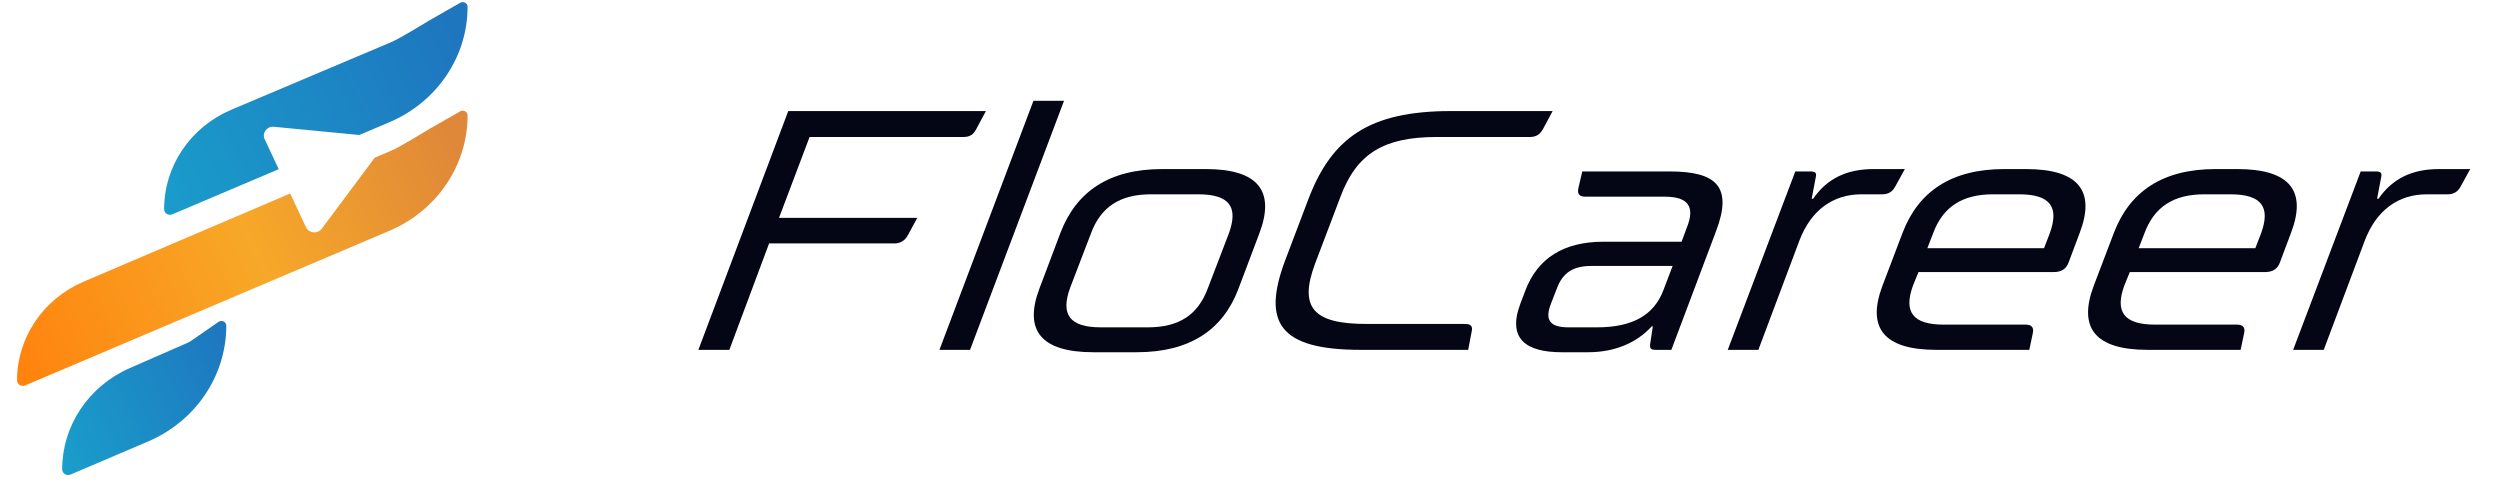
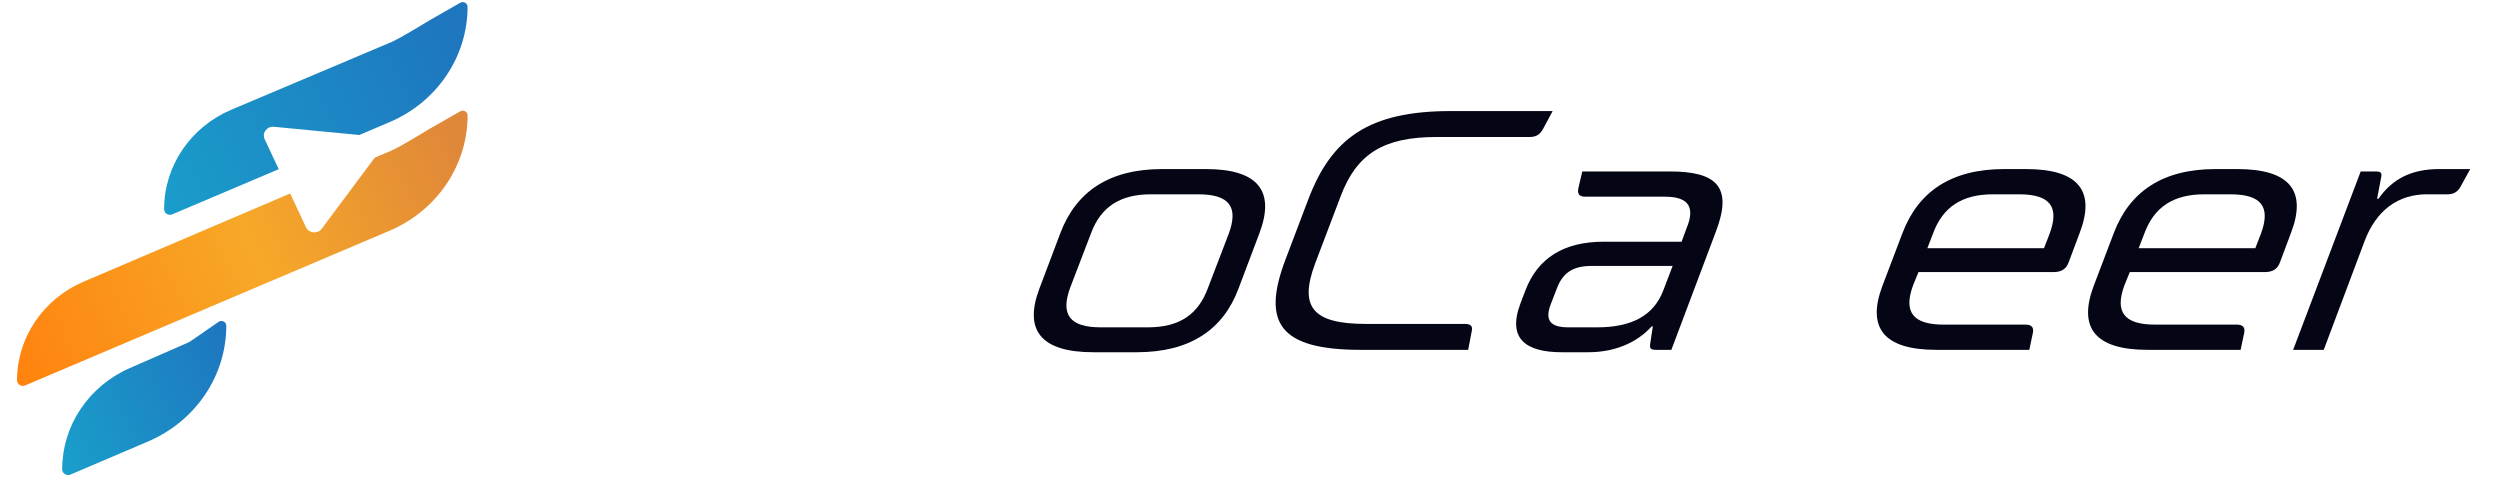
<svg xmlns="http://www.w3.org/2000/svg" width="183" height="36" viewBox="0 0 183 36" fill="none">
  <g clip-path="url(#clip0_4066_187)">
    <path d="M5.164 34.737L10.838 32.316C14.32 30.831 16.565 27.507 16.565 23.839C16.565 23.558 16.235 23.395 15.999 23.559L13.991 24.948C13.905 25.007 13.814 25.058 13.717 25.1L9.513 26.937C6.492 28.257 4.551 31.157 4.551 34.353C4.551 34.657 4.875 34.86 5.164 34.737Z" fill="url(#paint0_linear_4066_187)" />
    <path fill-rule="evenodd" clip-rule="evenodd" d="M6.129 20.613C3.16 21.88 1.246 24.714 1.246 27.842C1.246 28.136 1.56 28.333 1.84 28.214L28.509 16.892C31.985 15.416 34.228 12.103 34.228 8.444C34.228 8.178 33.927 8.013 33.69 8.149L31.481 9.411C31.46 9.423 31.441 9.434 31.42 9.447C31.161 9.605 29.264 10.763 28.672 11.016C28.503 11.088 28.032 11.288 27.431 11.542L23.552 16.743C23.251 17.146 22.61 17.085 22.397 16.632L21.241 14.164L6.129 20.613Z" fill="url(#paint1_linear_4066_187)" />
    <path fill-rule="evenodd" clip-rule="evenodd" d="M16.948 8.025C13.944 9.294 12.007 12.156 12.014 15.316C12.014 15.611 12.329 15.809 12.61 15.69L20.402 12.384L19.373 10.188C19.161 9.735 19.537 9.231 20.05 9.28L26.302 9.881L28.507 8.945C31.983 7.47 34.227 4.157 34.227 0.498C34.227 0.232 33.926 0.067 33.689 0.203L31.48 1.465C31.459 1.477 31.439 1.488 31.419 1.501C31.16 1.659 29.262 2.817 28.671 3.07C28.035 3.342 23.115 5.418 23.115 5.418L16.948 8.025Z" fill="url(#paint2_linear_4066_187)" />
-     <path d="M65.47 17.819C65.892 17.819 66.246 17.619 66.454 17.219L67.145 15.946H57.025L59.261 10.028H70.515C70.99 10.028 71.26 9.853 71.473 9.429L72.169 8.13H57.7L51.121 25.609H53.388L56.298 17.819H65.47Z" fill="#040616" />
-     <path d="M68.767 25.609H71.007L77.886 7.381H75.647L68.767 25.609Z" fill="#040616" />
    <path d="M92.2 17.044C93.33 14.023 92.143 12.375 88.268 12.375H85.079C81.178 12.375 78.782 14.023 77.625 17.044L76.079 21.14C74.954 24.136 76.142 25.784 80.042 25.784H83.204C87.105 25.784 89.528 24.136 90.653 21.14L92.2 17.044ZM79.856 17.094C80.571 15.147 81.986 14.223 84.252 14.223H87.704C89.998 14.223 90.665 15.147 89.95 17.094L88.428 21.065C87.709 23.037 86.32 23.961 84.027 23.961H80.575C78.308 23.961 77.615 23.037 78.334 21.065L79.856 17.094Z" fill="#040616" />
    <path d="M107.718 24.311C107.83 23.861 107.674 23.712 107.2 23.712H100.005C96.131 23.712 95.068 22.513 96.257 19.317L98.115 14.422C99.305 11.226 101.299 10.028 105.173 10.028H111.973C112.448 10.028 112.718 9.853 112.957 9.429L113.653 8.13H106.195C100.212 8.13 97.463 10.103 95.757 14.622L94.061 19.092C92.381 23.612 93.633 25.609 99.617 25.609H107.47L107.718 24.311Z" fill="#040616" />
    <path d="M111.287 22.238C110.316 24.835 111.742 25.784 114.326 25.784H116.249C118.173 25.784 119.804 25.11 120.908 23.886H120.987L120.787 25.21C120.756 25.509 120.842 25.609 121.212 25.609H122.344L125.606 16.945C126.868 13.649 125.628 12.55 122.228 12.55H115.823L115.532 13.798C115.457 14.198 115.602 14.398 116.051 14.398H121.876C123.536 14.398 124.114 15.097 123.471 16.67L123.092 17.694H117.372C114.472 17.694 112.557 18.892 111.657 21.265L111.287 22.238ZM114.805 23.961C113.461 23.961 113.06 23.437 113.527 22.238L113.942 21.165C114.387 19.941 115.163 19.467 116.507 19.467H122.437L121.751 21.265C121.064 23.062 119.497 23.961 116.913 23.961H114.805Z" fill="#040616" />
-     <path d="M126.472 25.609H128.712L131.713 17.619C132.559 15.396 134.153 14.223 136.262 14.223H137.79C138.238 14.223 138.54 14.023 138.748 13.624L139.435 12.375H137.168C135.165 12.375 133.74 13.074 132.721 14.547H132.615L132.92 12.949C132.978 12.65 132.892 12.55 132.496 12.55H131.415L126.472 25.609Z" fill="#040616" />
    <path d="M148.808 24.361C148.885 23.961 148.713 23.762 148.264 23.762H142.281C140.015 23.762 139.322 22.838 140.036 20.89L140.433 19.916H150.316C150.896 19.916 151.255 19.691 151.429 19.192L152.235 17.044C153.391 14.023 152.204 12.375 148.303 12.375H146.722C142.821 12.375 140.424 14.023 139.268 17.044L137.787 20.94C136.656 23.961 137.843 25.609 141.744 25.609H148.544L148.808 24.361ZM147.793 14.223C150.085 14.223 150.753 15.147 150.037 17.094L149.622 18.168H141.083L141.498 17.094C142.212 15.147 143.628 14.223 145.894 14.223H147.793Z" fill="#040616" />
    <path d="M164.277 24.361C164.353 23.961 164.18 23.762 163.732 23.762H157.75C155.483 23.762 154.79 22.838 155.504 20.89L155.901 19.916H165.785C166.364 19.916 166.723 19.691 166.897 19.192L167.702 17.044C168.86 14.023 167.672 12.375 163.771 12.375H162.19C158.289 12.375 155.893 14.023 154.736 17.044L153.254 20.94C152.124 23.961 153.312 25.609 157.212 25.609H164.012L164.277 24.361ZM163.26 14.223C165.553 14.223 166.221 15.147 165.506 17.094L165.09 18.168H156.551L156.967 17.094C157.682 15.147 159.097 14.223 161.362 14.223H163.26Z" fill="#040616" />
    <path d="M167.858 25.609H170.098L173.099 17.619C173.946 15.396 175.54 14.223 177.648 14.223H179.178C179.625 14.223 179.927 14.023 180.135 13.624L180.821 12.375H178.555C176.552 12.375 175.127 13.074 174.108 14.547H174.002L174.308 12.949C174.364 12.65 174.278 12.55 173.883 12.55H172.803L167.858 25.609Z" fill="#040616" />
  </g>
  <defs>
    <linearGradient id="paint0_linear_4066_187" x1="17.424" y1="25.741" x2="2.307" y2="32.8" gradientUnits="userSpaceOnUse">
      <stop stop-color="#1E76BF" />
      <stop offset="1" stop-color="#19A2CC" />
    </linearGradient>
    <linearGradient id="paint1_linear_4066_187" x1="33.544" y1="11.327" x2="0.915" y2="26.432" gradientUnits="userSpaceOnUse">
      <stop stop-color="#E08839" />
      <stop offset="0.458" stop-color="#F7A828" />
      <stop offset="1" stop-color="#FF830E" />
    </linearGradient>
    <linearGradient id="paint2_linear_4066_187" x1="33.32" y1="2.723" x2="8.22" y2="15.065" gradientUnits="userSpaceOnUse">
      <stop stop-color="#1E76BF" />
      <stop offset="1" stop-color="#19A2CC" />
    </linearGradient>
    <clipPath id="clip0_4066_187">
      <rect width="183" height="36" fill="white" />
    </clipPath>
  </defs>
</svg>